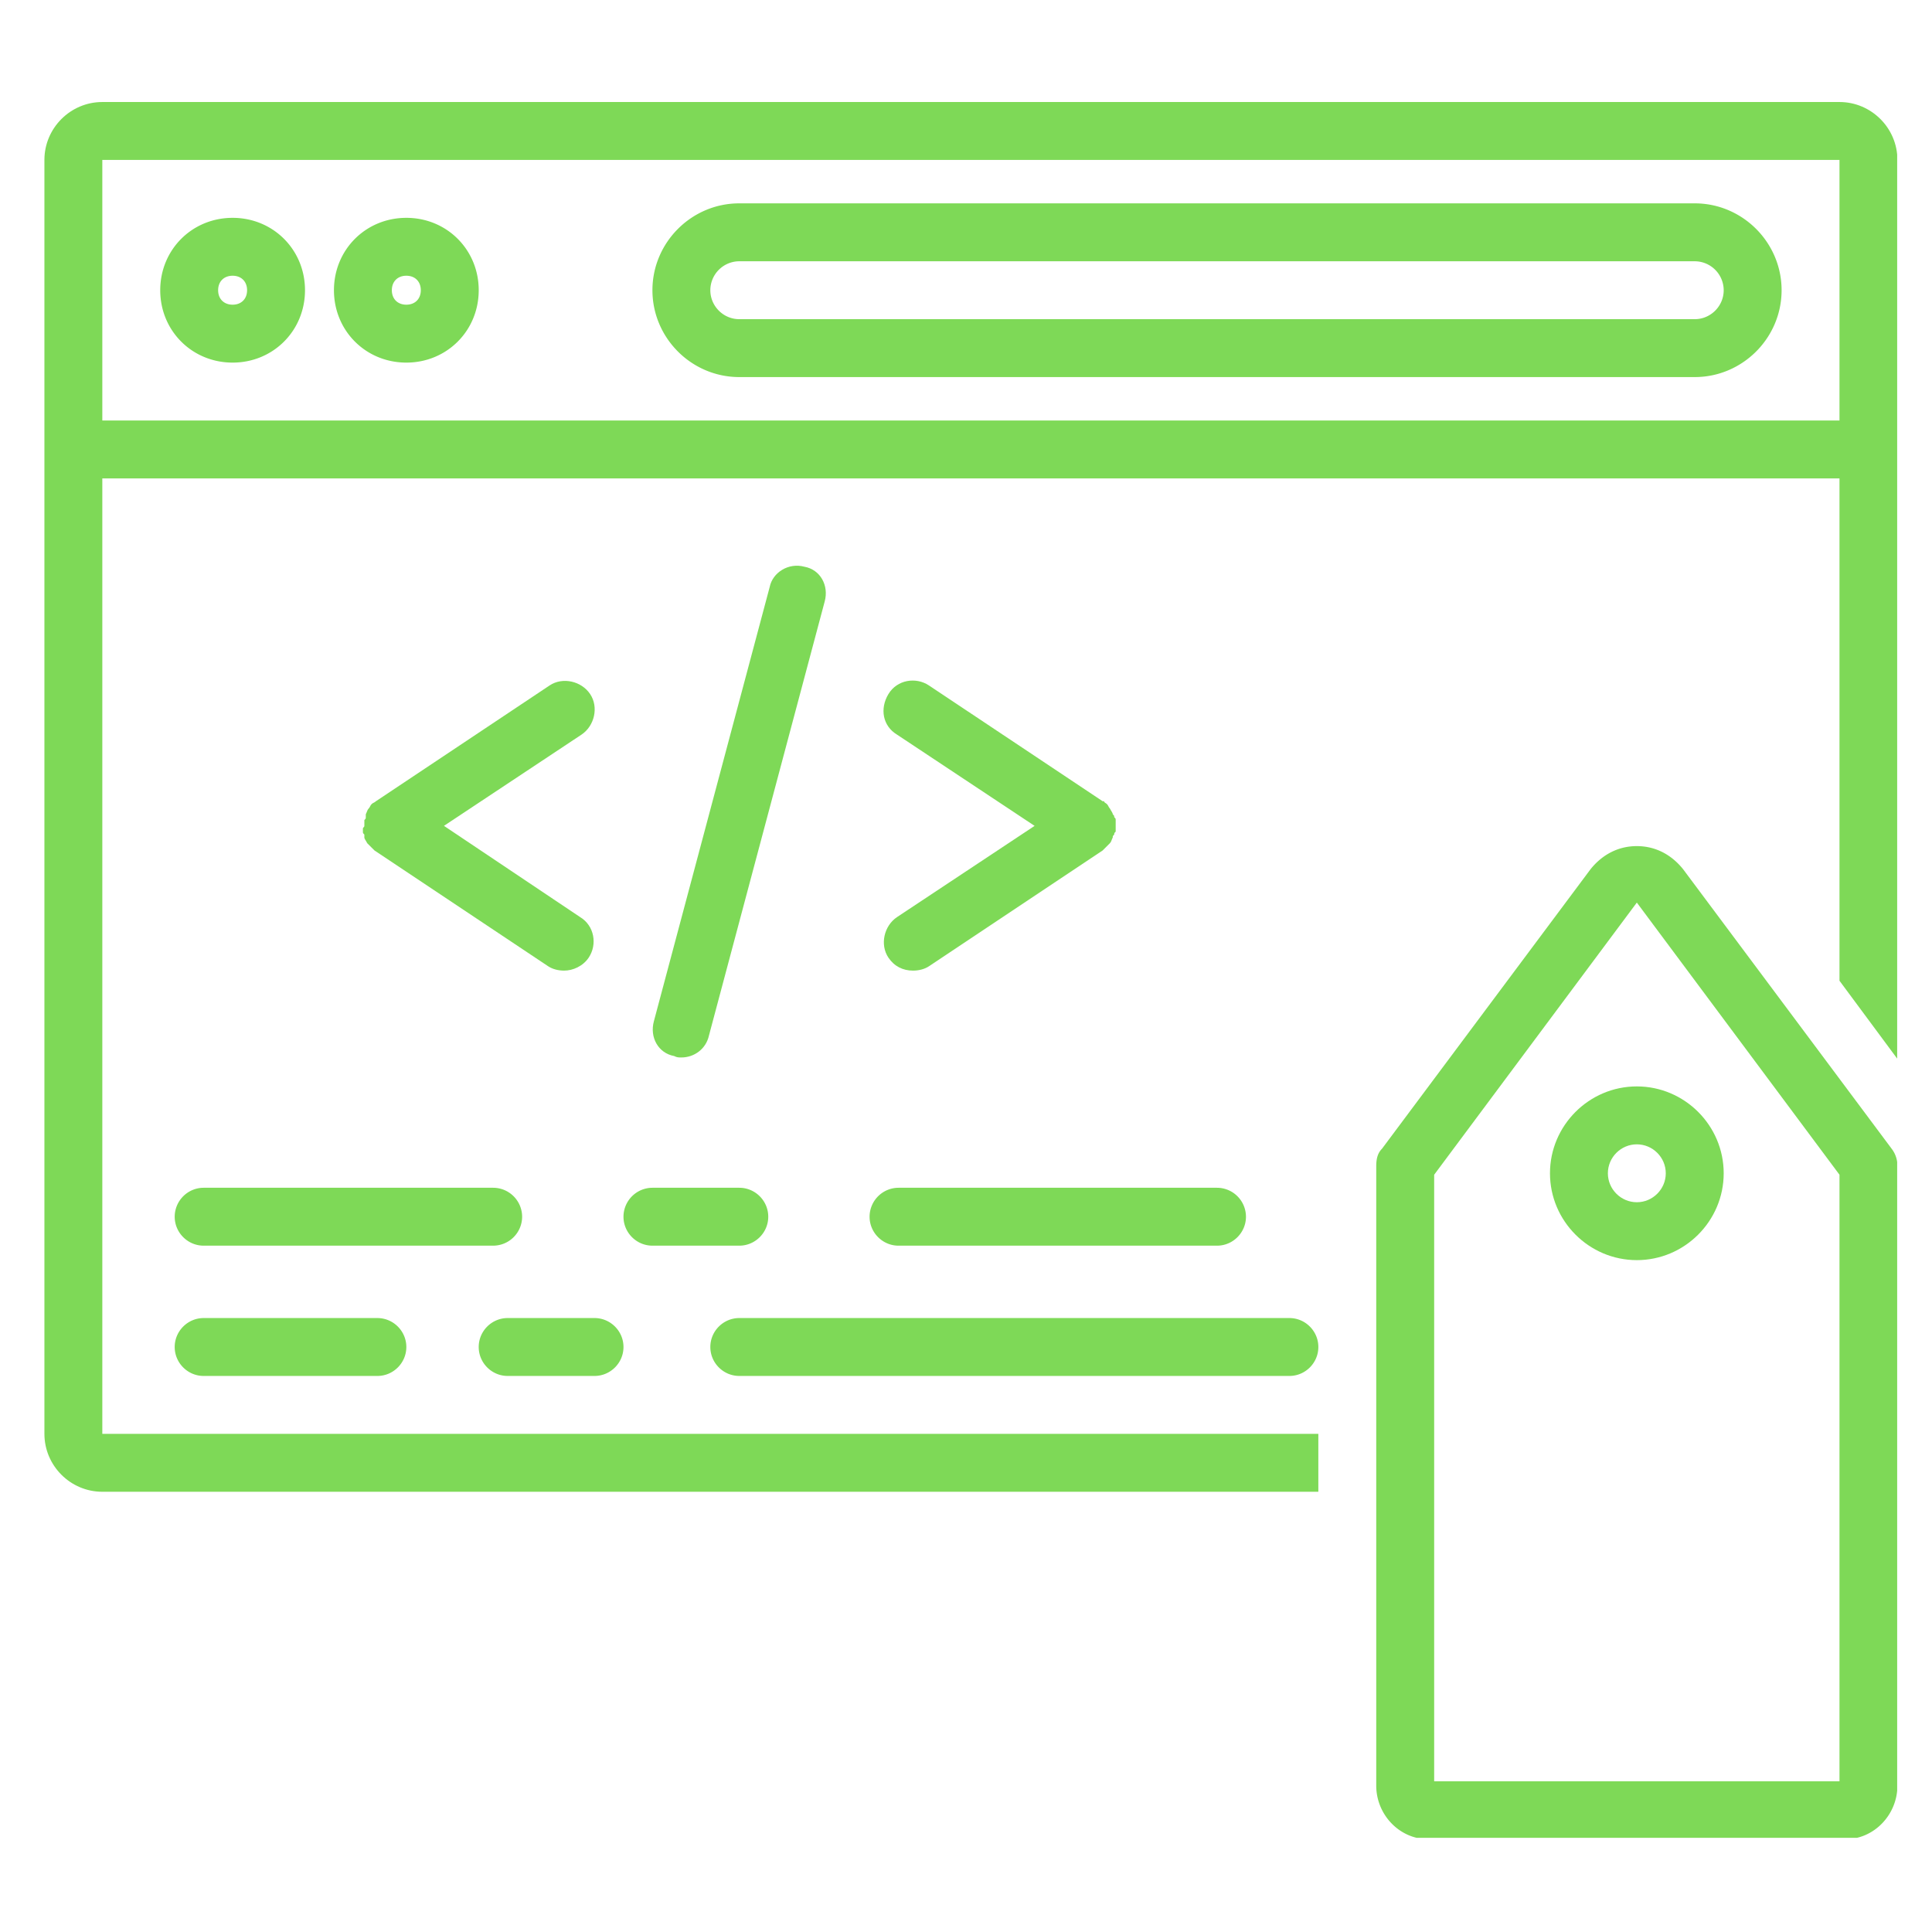
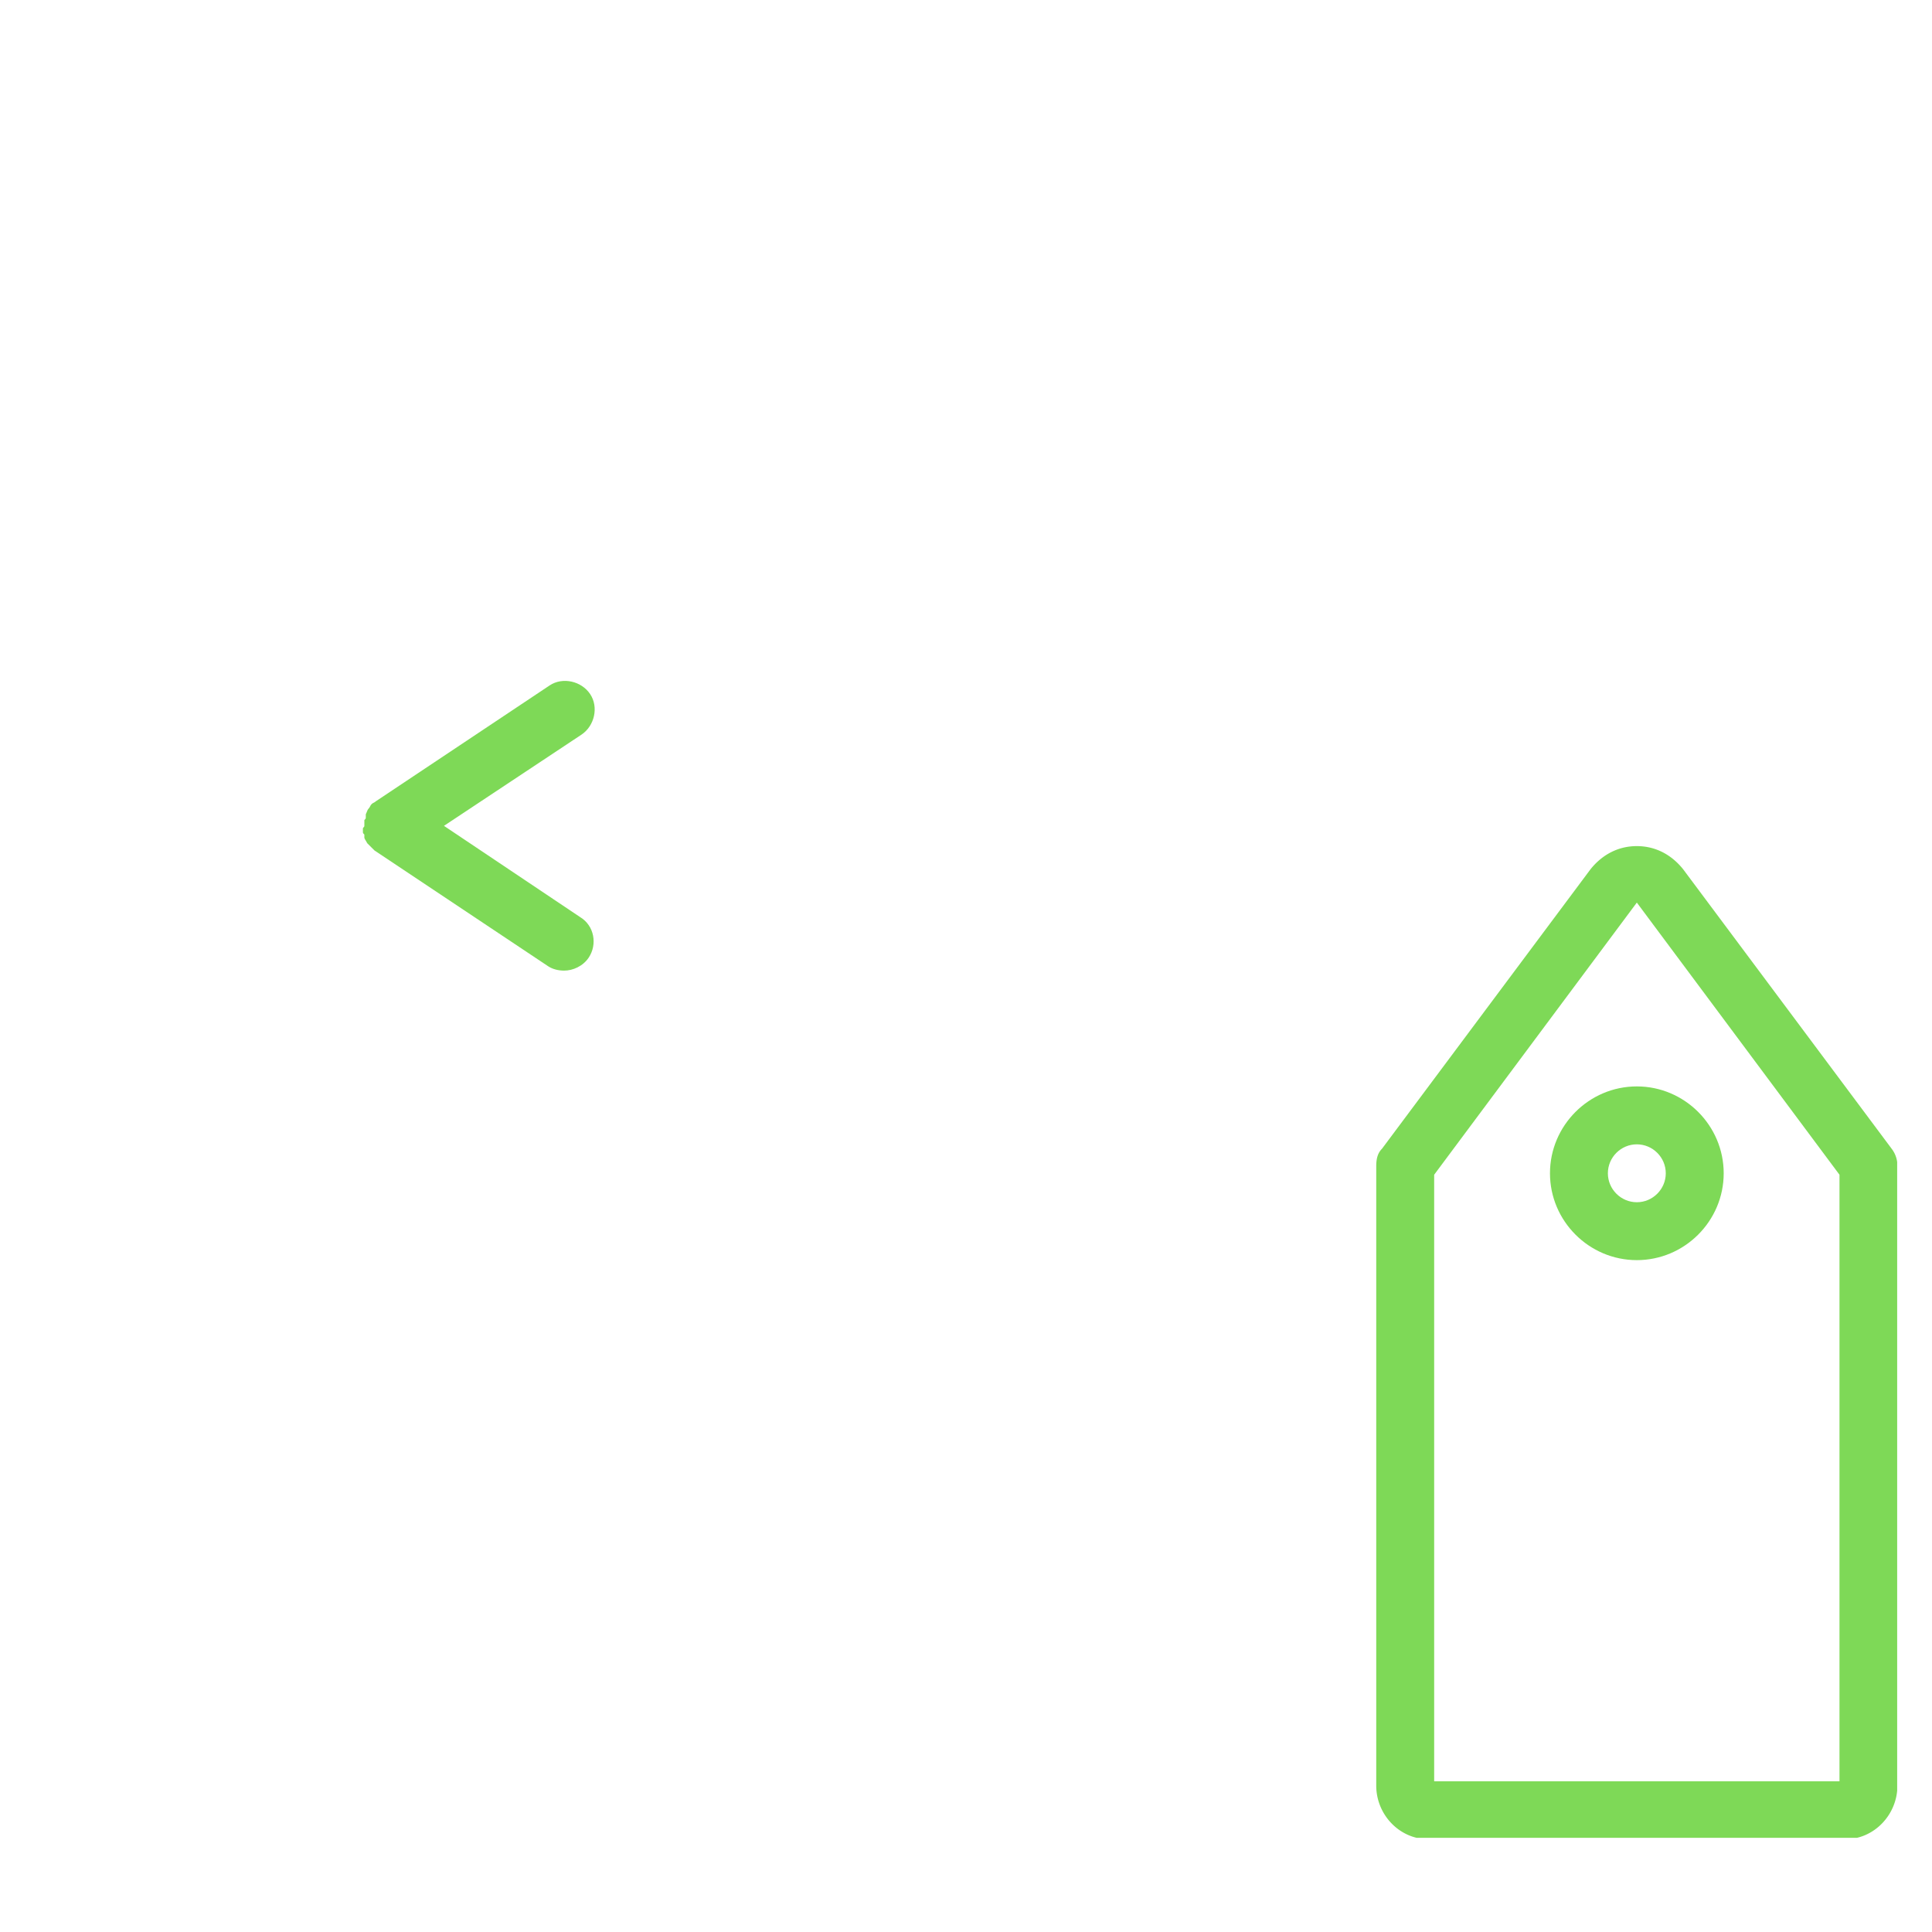
<svg xmlns="http://www.w3.org/2000/svg" width="512" zoomAndPan="magnify" viewBox="0 0 384 384" height="512" preserveAspectRatio="xMidYMid meet">
  <defs>
    <clipPath id="A">
-       <path d="M8.828 20.277h368.25V297H8.828zm0 0" clip-rule="nonzero" />
-     </clipPath>
+       </clipPath>
    <clipPath id="B">
      <path d="M273 168h104.078v197.277H273zm0 0" clip-rule="nonzero" />
    </clipPath>
  </defs>
  <g fill="#7ed957">
-     <path d="M46.234 43.297c-8.059 0-14.387 6.328-14.387 14.387S38.176 72.07 46.234 72.07s14.387-6.332 14.387-14.387-6.332-14.387-14.387-14.387zm0 17.262c-1.727 0-2.879-1.148-2.879-2.875s1.152-2.879 2.879-2.879 2.875 1.152 2.875 2.879-1.148 2.875-2.875 2.875zm34.528-17.262c-8.059 0-14.387 6.328-14.387 14.387S72.703 72.07 80.762 72.07s14.387-6.332 14.387-14.387-6.332-14.387-14.387-14.387zm0 17.262c-1.727 0-2.879-1.148-2.879-2.875s1.152-2.879 2.879-2.879 2.875 1.152 2.875 2.879-1.148 2.875-2.875 2.875zm23.015 181.273a5.77 5.77 0 0 0-5.754-5.754H40.477a5.77 5.77 0 0 0-5.754 5.754c0 3.164 2.59 5.754 5.754 5.754h57.547a5.77 5.77 0 0 0 5.754-5.754zm69.059 0c0 3.164 2.59 5.754 5.754 5.754h63.301c3.164 0 5.754-2.59 5.754-5.754a5.77 5.77 0 0 0-5.754-5.754H178.59a5.77 5.77 0 0 0-5.754 5.754zM40.477 261.973c-3.164 0-5.754 2.59-5.754 5.754s2.59 5.754 5.754 5.754h34.531c3.164 0 5.754-2.59 5.754-5.754s-2.59-5.754-5.754-5.754zm60.425 11.507h17.262c3.168 0 5.758-2.59 5.758-5.754s-2.59-5.754-5.758-5.754h-17.262c-3.164 0-5.754 2.59-5.754 5.754s2.59 5.754 5.754 5.754zm0 0" />
-     <path d="M123.922 241.832c0 3.164 2.59 5.754 5.754 5.754h17.262c3.168 0 5.758-2.59 5.758-5.754s-2.59-5.754-5.758-5.754h-17.262a5.77 5.77 0 0 0-5.754 5.754zm23.016 31.648h109.34c3.164 0 5.754-2.59 5.754-5.754s-2.59-5.754-5.754-5.754h-109.34c-3.164 0-5.754 2.59-5.754 5.754s2.59 5.754 5.754 5.754zM336.844 40.418H146.938c-9.492 0-17.262 7.77-17.262 17.266s7.77 17.262 17.262 17.262h189.906c9.492 0 17.262-7.77 17.262-17.262s-7.77-17.266-17.262-17.266zm0 23.02H146.938c-3.164 0-5.754-2.59-5.754-5.754a5.77 5.77 0 0 1 5.754-5.754h189.906a5.77 5.77 0 0 1 5.754 5.754c0 3.164-2.59 5.754-5.754 5.754zm0 0" />
-   </g>
+     </g>
  <g clip-path="url(#A)">
    <path fill="#7ed957" d="M365.613 20.277H20.336c-6.328 0-11.508 5.18-11.508 11.508v253.207c0 6.328 5.18 11.508 11.508 11.508h241.695v-11.508H20.336V95.086h345.277v99.844l11.512 15.539V31.785c0-6.328-5.18-11.508-11.512-11.508zM20.336 83.578V31.785h345.277v51.793zm0 0" />
  </g>
  <g clip-path="url(#B)">
    <path fill="#7ed957" d="M334.539 172.773c-2.301-2.875-5.465-4.602-9.207-4.602s-6.906 1.727-9.207 4.602l-41.434 55.535c-.863.863-1.152 2.012-1.152 3.453V354.91c0 5.754 4.605 10.645 10.359 10.645h82.867c5.754 0 10.359-4.891 10.359-10.645V231.762a5.52 5.52 0 0 0-1.152-3.453zm31.074 181.273h-80.562V233.488l40.281-54.094 40.281 54.094zm0 0" />
  </g>
  <g fill="#7ed957">
    <path d="M308.07 233.199c0 9.496 7.766 17.262 17.262 17.262s17.266-7.766 17.266-17.262-7.77-17.266-17.266-17.266-17.262 7.77-17.262 17.266zm23.016 0c0 3.164-2.59 5.754-5.754 5.754s-5.754-2.59-5.754-5.754 2.59-5.754 5.754-5.754 5.754 2.59 5.754 5.754zm-258.957-68.48v.574c0 .289 0 .289.289.578v.574c0 .289.285.574.574 1.152l.863.863.289.285.285.289 34.527 23.02c.863.574 2.016.863 3.168.863 1.727 0 3.738-.863 4.891-2.59 1.727-2.59 1.148-6.332-1.727-8.059l-27.047-18.125 27.332-18.129c2.59-1.727 3.453-5.465 1.727-8.055s-5.465-3.453-8.055-1.727L74.719 159.25c-.289.289-.574.289-.863.578s-.289.574-.574.863-.289.574-.578 1.148v.578c0 .285 0 .285-.285.574v.574.578c0 .285-.289.285-.289.574zm0 0" />
-     <path d="M176.574 190.328c1.152 1.727 2.879 2.59 4.891 2.59 1.152 0 2.305-.289 3.168-.863l34.527-23.02.289-.289.285-.285.863-.863c.289-.289.289-.578.574-1.152 0-.289 0-.289.289-.574 0-.289 0-.289.289-.578v-.574-.574-.578-.574c0-.289 0-.289-.289-.574 0-.289 0-.289-.289-.578 0-.285-.285-.574-.574-1.148-.289-.289-.289-.578-.574-.863s-.574-.289-.574-.578h-.289l-34.527-23.016c-2.59-1.727-6.332-1.152-8.059 1.727s-1.148 6.328 1.727 8.055l27.336 18.129-27.336 18.125c-2.59 1.727-3.453 5.469-1.727 8.059zM135.43 210.18c2.59 0 4.891-1.727 5.469-4.316l23.016-86.32c.863-3.164-.863-6.328-4.027-6.902-3.164-.863-6.328 1.148-6.906 4.027l-23.02 86.32c-.863 3.164.863 6.328 4.031 6.906.574.285.863.285 1.438.285zm0 0" />
  </g>
</svg>